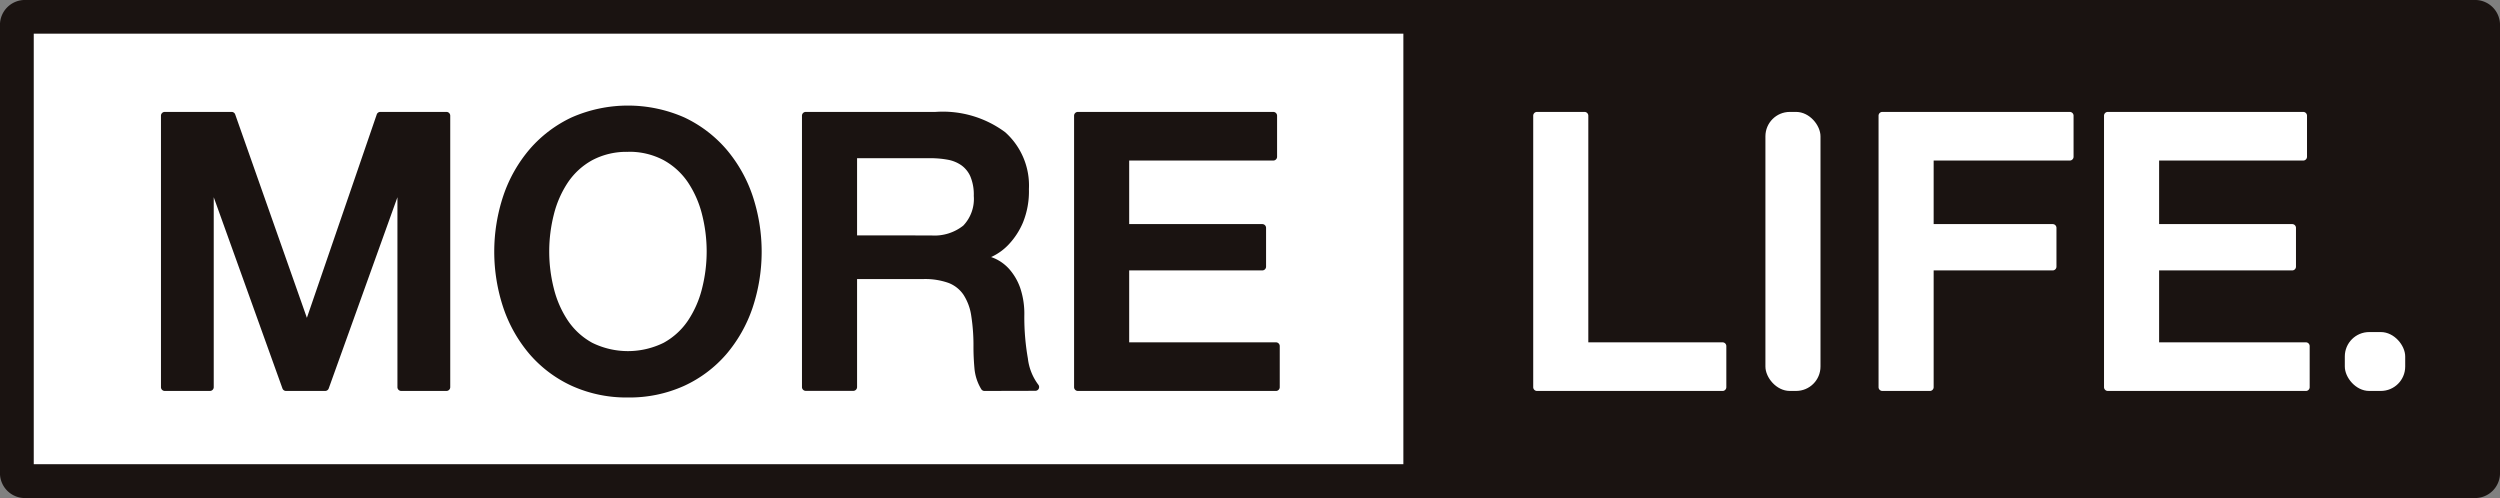
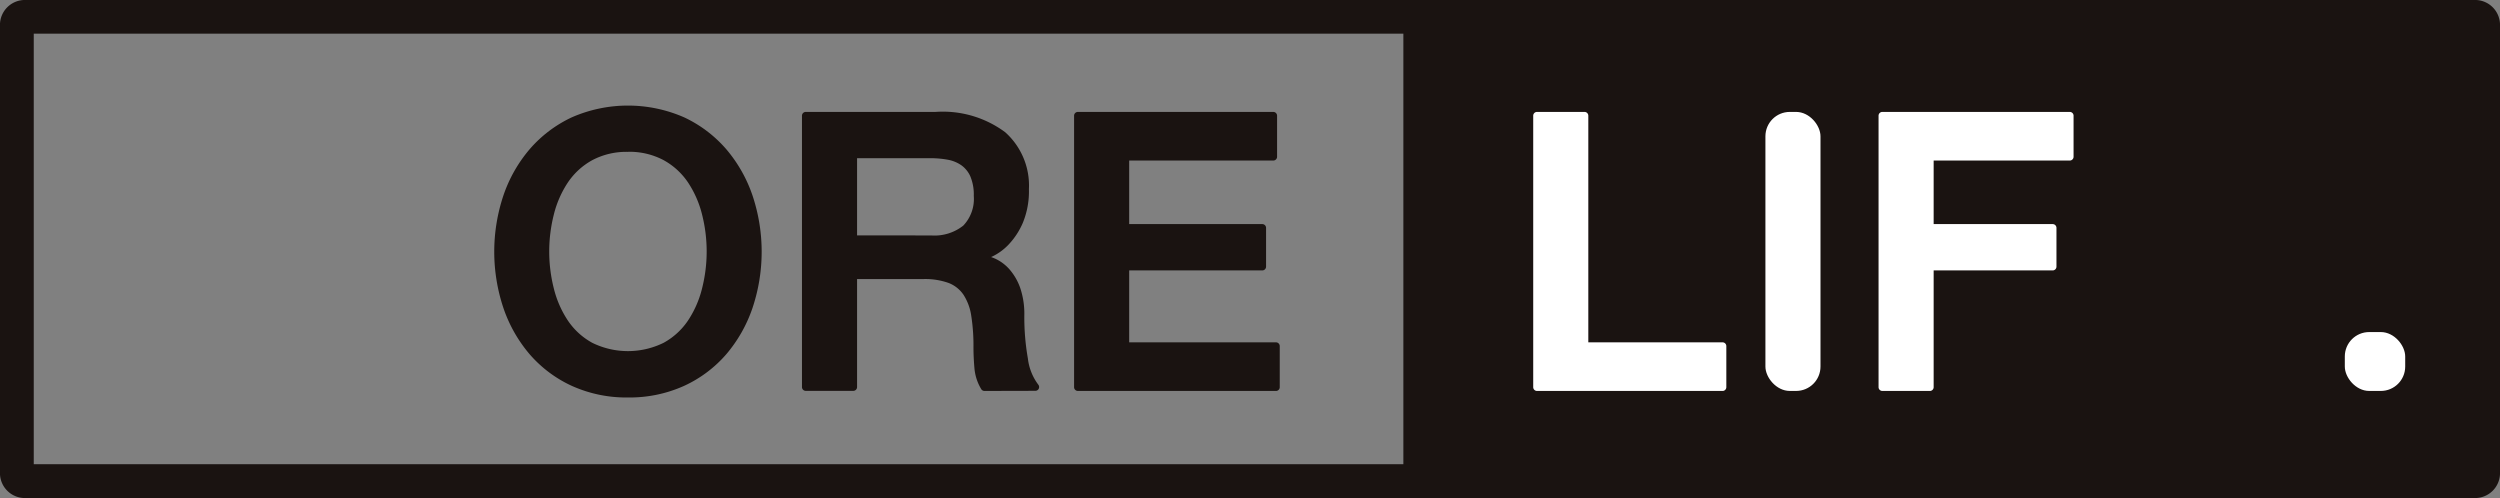
<svg xmlns="http://www.w3.org/2000/svg" width="118.969" height="23.701" viewBox="0 0 118.969 23.701">
  <rect x="0" y="0" width="118.969" height="23.701" fill="#808080" stroke="none" />
  <g id="グループ_257" data-name="グループ 257" transform="translate(86.251 -301.074)">
    <g id="グループ_23" data-name="グループ 23" transform="translate(-86.251 301.074)">
-       <rect id="長方形_109" data-name="長方形 109" width="117.364" height="22.096" rx="2.472" transform="translate(0.803 0.803)" fill="#fff" />
      <path id="パス_45" data-name="パス 45" d="M31.533,457.01h-116.6a1.187,1.187,0,0,1-1.186-1.186v-21.33a1.187,1.187,0,0,1,1.186-1.186h116.6a1.187,1.187,0,0,1,1.186,1.186v21.33A1.187,1.187,0,0,1,31.533,457.01ZM-84.645,455.4H31.113v-20.49H-84.645Z" transform="translate(86.251 -433.309)" fill="#1a1311" />
    </g>
    <rect id="長方形_110" data-name="長方形 110" width="51.384" height="22.096" transform="translate(-19.468 301.876)" fill="#1a1311" />
-     <path id="パス_46" data-name="パス 46" d="M-25.377,480.967a.18.18,0,0,1-.18-.18v-9.039l-3.27,9.1a.18.18,0,0,1-.169.119h-1.864a.18.18,0,0,1-.169-.119l-3.27-9.1v9.039a.18.18,0,0,1-.18.18H-36.63a.18.18,0,0,1-.18-.18V467.869a.18.18,0,0,1,.18-.18h3.184a.18.18,0,0,1,.169.12l3.411,9.679,3.324-9.678a.18.18,0,0,1,.17-.121h3.148a.18.18,0,0,1,.18.18v12.918a.18.18,0,0,1-.18.18Z" transform="translate(-41.781 -161.289)" fill="#1a1311" />
    <path id="パス_47" data-name="パス 47" d="M71.9,479.6a6.292,6.292,0,0,1-2.672-.551,5.906,5.906,0,0,1-2.005-1.5,6.719,6.719,0,0,1-1.255-2.211,8.434,8.434,0,0,1,0-5.347,6.719,6.719,0,0,1,1.255-2.211,6.017,6.017,0,0,1,2-1.511,6.66,6.66,0,0,1,5.346,0,6.025,6.025,0,0,1,2,1.511,6.73,6.73,0,0,1,1.255,2.211,8.434,8.434,0,0,1,0,5.346,6.732,6.732,0,0,1-1.255,2.212,5.917,5.917,0,0,1-2.005,1.5A6.3,6.3,0,0,1,71.9,479.6Zm0-11.688a3.461,3.461,0,0,0-1.7.394,3.333,3.333,0,0,0-1.159,1.056,4.864,4.864,0,0,0-.671,1.527,7.169,7.169,0,0,0,0,3.53,4.852,4.852,0,0,0,.671,1.527A3.325,3.325,0,0,0,70.2,477a3.847,3.847,0,0,0,3.39,0,3.325,3.325,0,0,0,1.16-1.056,4.866,4.866,0,0,0,.671-1.527,7.169,7.169,0,0,0,0-3.53,4.875,4.875,0,0,0-.672-1.527,3.336,3.336,0,0,0-1.16-1.056A3.46,3.46,0,0,0,71.9,467.909Z" transform="translate(-128.264 -159.611)" fill="#1a1311" />
    <path id="パス_48" data-name="パス 48" d="M168.762,480.967a.179.179,0,0,1-.153-.086,2.293,2.293,0,0,1-.324-1c-.03-.339-.046-.673-.046-.993a9.16,9.16,0,0,0-.106-1.5,2.5,2.5,0,0,0-.37-1,1.516,1.516,0,0,0-.705-.559,3.314,3.314,0,0,0-1.209-.186H162.7v5.14a.18.18,0,0,1-.18.18h-2.262a.18.18,0,0,1-.18-.18V467.869a.18.18,0,0,1,.18-.18h6.17a4.977,4.977,0,0,1,3.32.966,3.4,3.4,0,0,1,1.13,2.705,3.942,3.942,0,0,1-.287,1.6,3.525,3.525,0,0,1-.669,1.029,2.654,2.654,0,0,1-.768.571l-.076.035q.089.032.18.071a2.037,2.037,0,0,1,.686.505,2.712,2.712,0,0,1,.515.881,3.836,3.836,0,0,1,.2,1.329,11.32,11.32,0,0,0,.169,2.039,2.57,2.57,0,0,0,.49,1.241.18.18,0,0,1-.133.3Zm-2.533-7.4a2.2,2.2,0,0,0,1.525-.468,1.84,1.84,0,0,0,.5-1.415,2.23,2.23,0,0,0-.164-.928,1.292,1.292,0,0,0-.436-.534,1.65,1.65,0,0,0-.653-.261,4.636,4.636,0,0,0-.81-.07H162.7v3.675Z" transform="translate(-208.165 -161.289)" fill="#1a1311" />
    <path id="パス_49" data-name="パス 49" d="M243.834,480.967a.18.18,0,0,1-.18-.18V467.869a.18.18,0,0,1,.18-.18h9.3a.18.18,0,0,1,.18.18v1.954a.18.18,0,0,1-.18.18h-6.858v3.024h6.334a.18.18,0,0,1,.18.18v1.845a.18.18,0,0,1-.18.18h-6.334v3.422h6.985a.18.18,0,0,1,.18.18v1.954a.18.18,0,0,1-.18.18Z" transform="translate(-278.792 -161.289)" fill="#1a1311" />
    <path id="パス_50" data-name="パス 50" d="M384.858,480.967a.18.18,0,0,1-.18-.18V467.869a.18.18,0,0,1,.18-.18h2.262a.18.18,0,0,1,.18.18v10.785h6.388a.18.18,0,0,1,.18.18v1.954a.18.18,0,0,1-.18.18Z" transform="translate(-397.967 -161.289)" fill="#fff" />
    <rect id="長方形_111" data-name="長方形 111" width="2.621" height="13.278" rx="1.16" transform="translate(-2.239 306.4)" fill="#fff" />
    <path id="パス_51" data-name="パス 51" d="M490.932,480.967a.18.18,0,0,1-.18-.18V467.869a.18.18,0,0,1,.18-.18h8.92a.18.18,0,0,1,.18.18v1.954a.18.18,0,0,1-.18.18h-6.478v3.024h5.664a.18.18,0,0,1,.18.18v1.845a.18.18,0,0,1-.18.18h-5.664v5.556a.18.18,0,0,1-.18.18Z" transform="translate(-487.607 -161.289)" fill="#fff" />
-     <path id="パス_52" data-name="パス 52" d="M560.18,480.967a.18.18,0,0,1-.18-.18V467.869a.18.18,0,0,1,.18-.18h9.3a.18.18,0,0,1,.18.18v1.954a.18.18,0,0,1-.18.18h-6.858v3.024h6.333a.18.18,0,0,1,.18.18v1.845a.18.18,0,0,1-.18.18h-6.333v3.422h6.985a.18.18,0,0,1,.18.18v1.954a.18.18,0,0,1-.18.18Z" transform="translate(-546.126 -161.289)" fill="#fff" />
    <rect id="長方形_112" data-name="長方形 112" width="2.874" height="2.802" rx="1.16" transform="translate(25.333 316.876)" fill="#fff" />
  </g>
</svg>